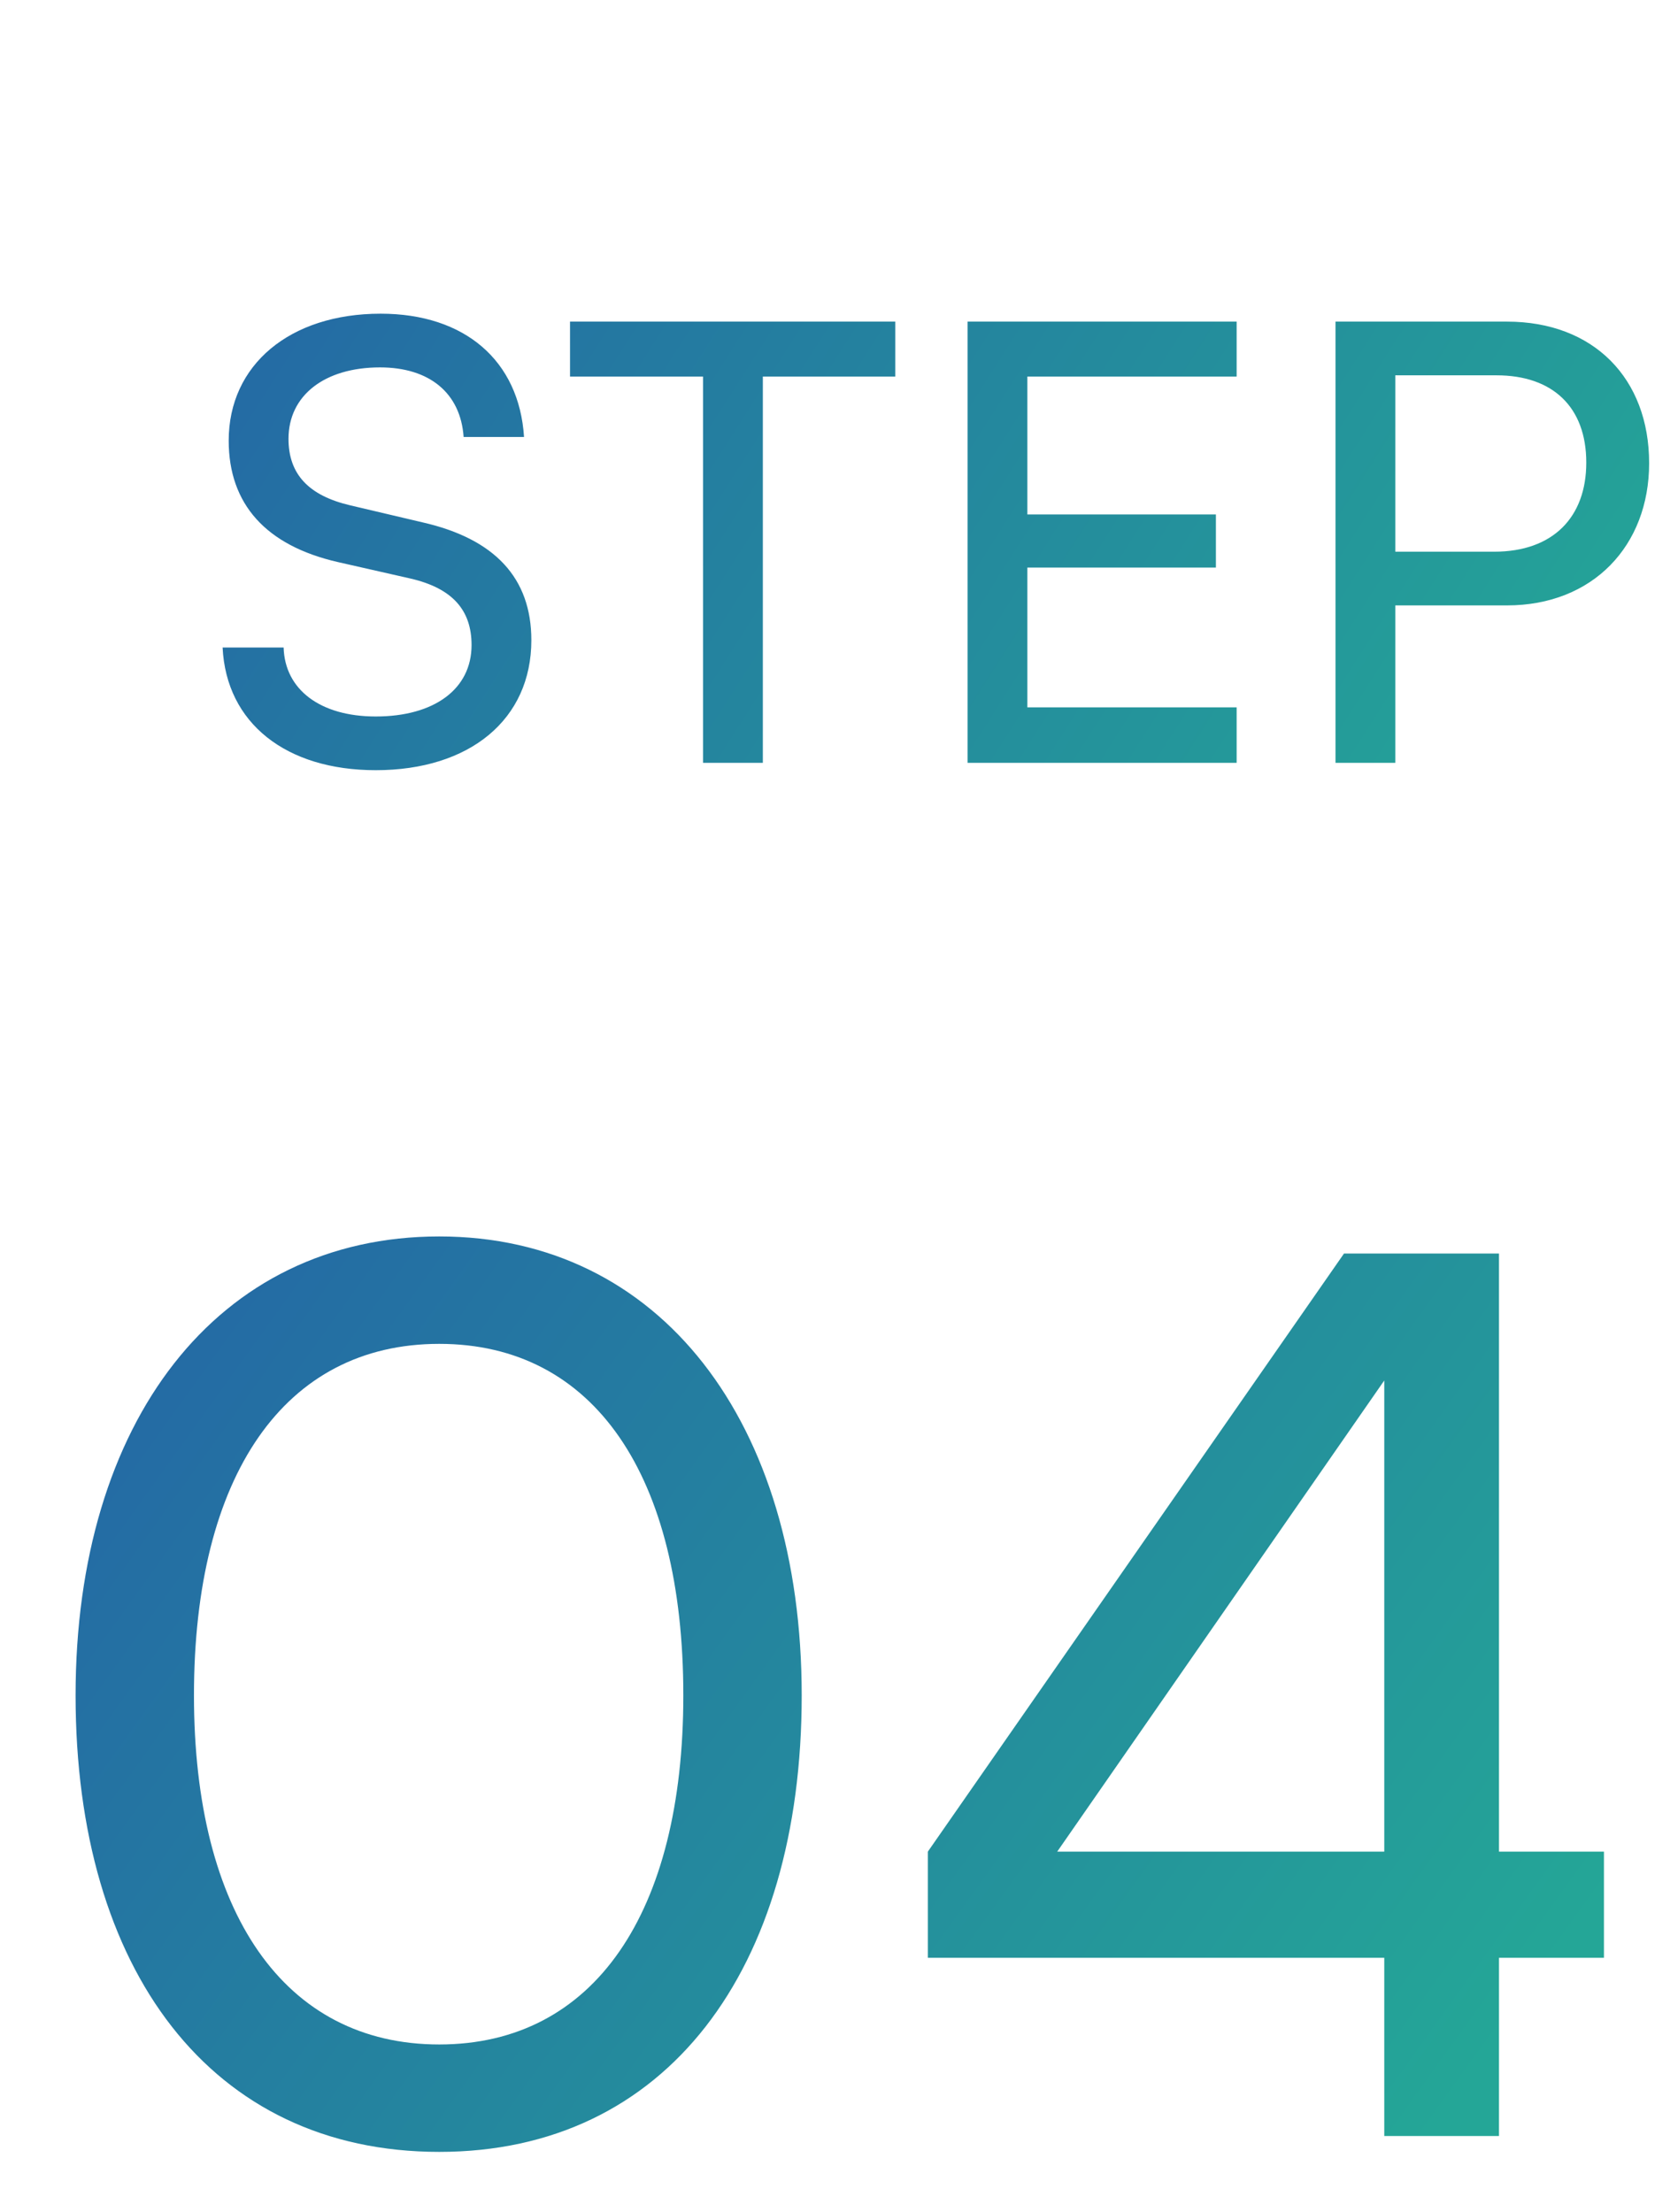
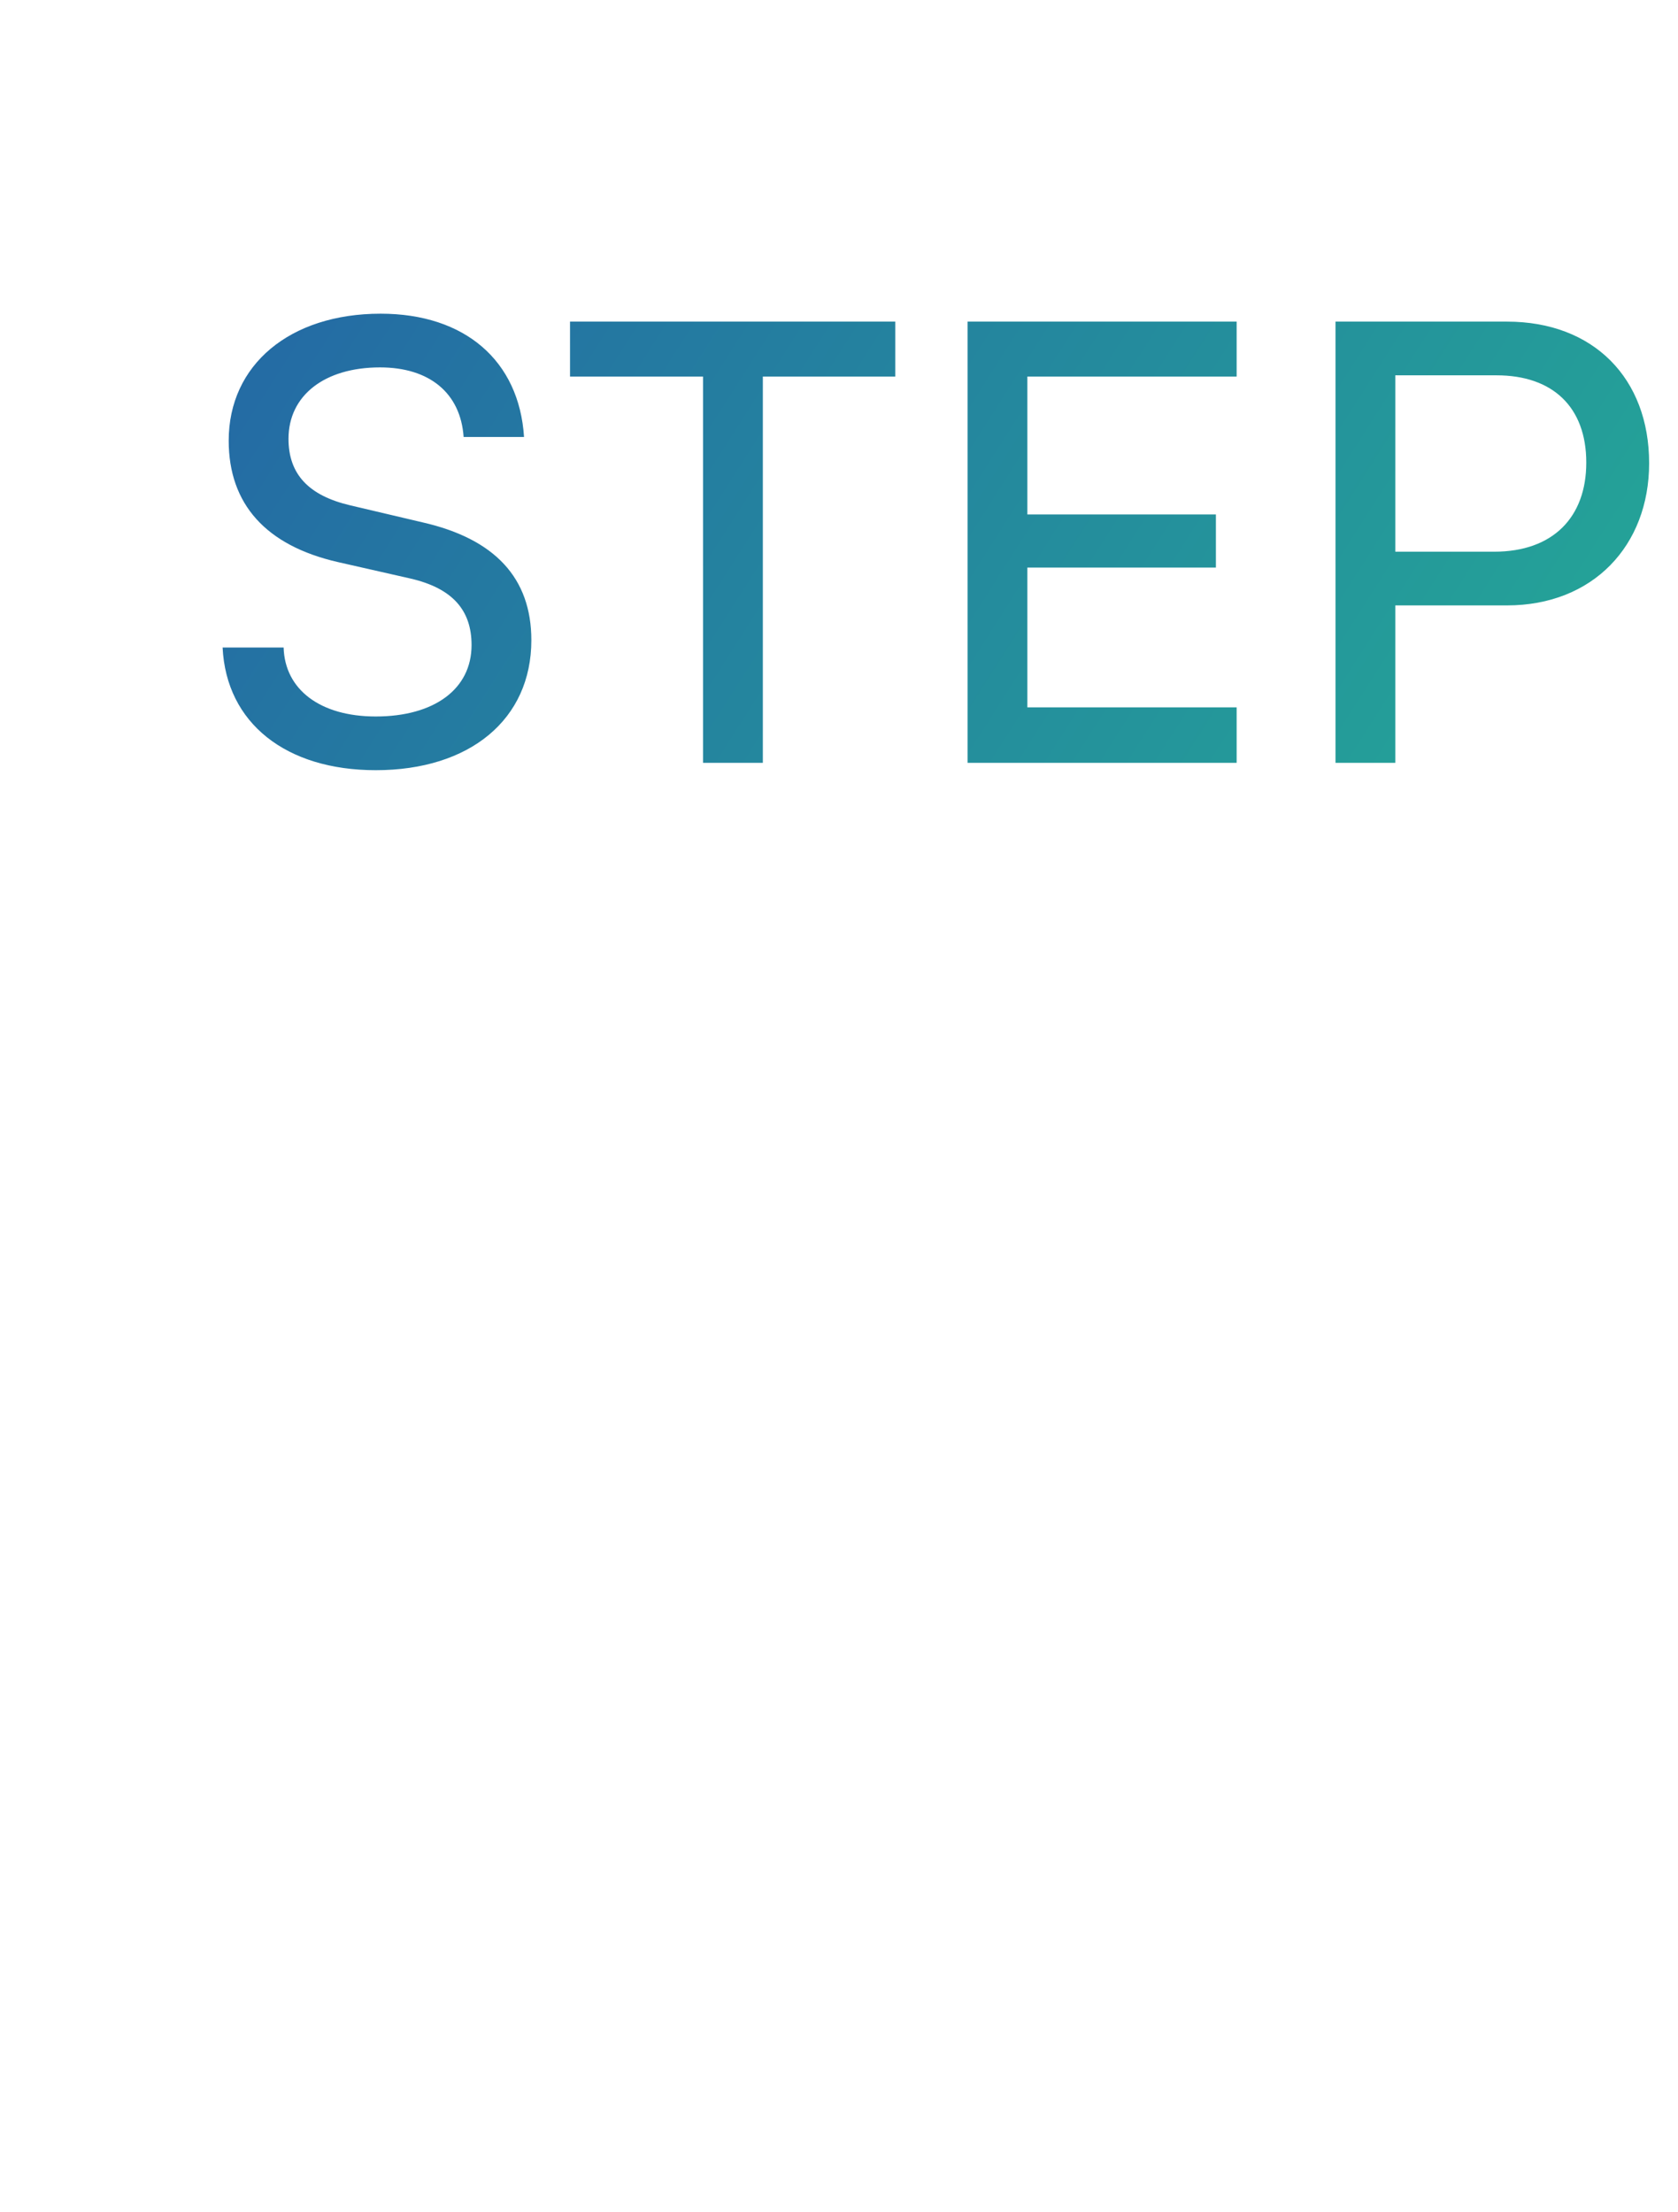
<svg xmlns="http://www.w3.org/2000/svg" width="44" height="58" viewBox="0 0 44 58" fill="none">
  <path d="M5.997 11.552C5.997 9.568 7.597 8.224 9.981 8.224C12.189 8.224 13.613 9.456 13.741 11.456H12.157C12.077 10.304 11.261 9.632 9.965 9.632C8.509 9.632 7.565 10.368 7.565 11.504C7.565 12.432 8.093 12.992 9.181 13.248L11.085 13.696C12.973 14.128 13.933 15.152 13.933 16.784C13.933 18.864 12.317 20.192 9.853 20.192C7.501 20.192 5.933 18.96 5.837 16.976H7.437C7.469 18.08 8.397 18.784 9.853 18.784C11.389 18.784 12.365 18.064 12.365 16.912C12.365 16 11.869 15.424 10.765 15.168L8.861 14.736C6.973 14.304 5.997 13.216 5.997 11.552ZM14.947 9.872V8.432H23.475V9.872H20.003V20H18.435V9.872H14.947ZM32.427 20H25.371V8.432H32.427V9.872H26.939V13.488H31.883V14.88H26.939V18.544H32.427V20ZM39.515 15.872H36.587V20H35.019V8.432H39.515C41.787 8.432 43.243 9.92 43.243 12.144C43.243 14.304 41.771 15.872 39.515 15.872ZM39.243 9.84H36.587V14.464H39.179C40.731 14.464 41.595 13.552 41.595 12.128C41.595 10.672 40.715 9.84 39.243 9.84Z" fill="url(#paint0_linear_329_304)" />
-   <path d="M1.982 44.448C1.982 37.28 5.694 32.416 11.518 32.416C17.31 32.416 21.022 37.28 21.022 44.448C21.022 51.648 17.47 56.416 11.518 56.416C5.534 56.416 1.982 51.648 1.982 44.448ZM5.086 44.448C5.086 50.144 7.454 53.6 11.518 53.6C15.582 53.6 17.918 50.144 17.918 44.448C17.918 38.688 15.582 35.232 11.518 35.232C7.454 35.232 5.086 38.688 5.086 44.448ZM42.058 51.328H39.306V56H36.298V51.328H24.33V48.544L35.242 32.864H39.306V48.544H42.058V51.328ZM27.722 48.544H36.298V36.192L27.722 48.544Z" fill="url(#paint1_linear_329_304)" />
  <defs>
    <linearGradient id="paint0_linear_329_304" x1="5" y1="2.683" x2="39.238" y2="24.508" gradientUnits="userSpaceOnUse">
      <stop stop-color="#2463A6" />
      <stop offset="1" stop-color="#24A697" />
    </linearGradient>
    <linearGradient id="paint1_linear_329_304" x1="-2.50373e-09" y1="32.683" x2="35.805" y2="58.433" gradientUnits="userSpaceOnUse">
      <stop stop-color="#2463A6" />
      <stop offset="1" stop-color="#24A697" />
    </linearGradient>
  </defs>
</svg>